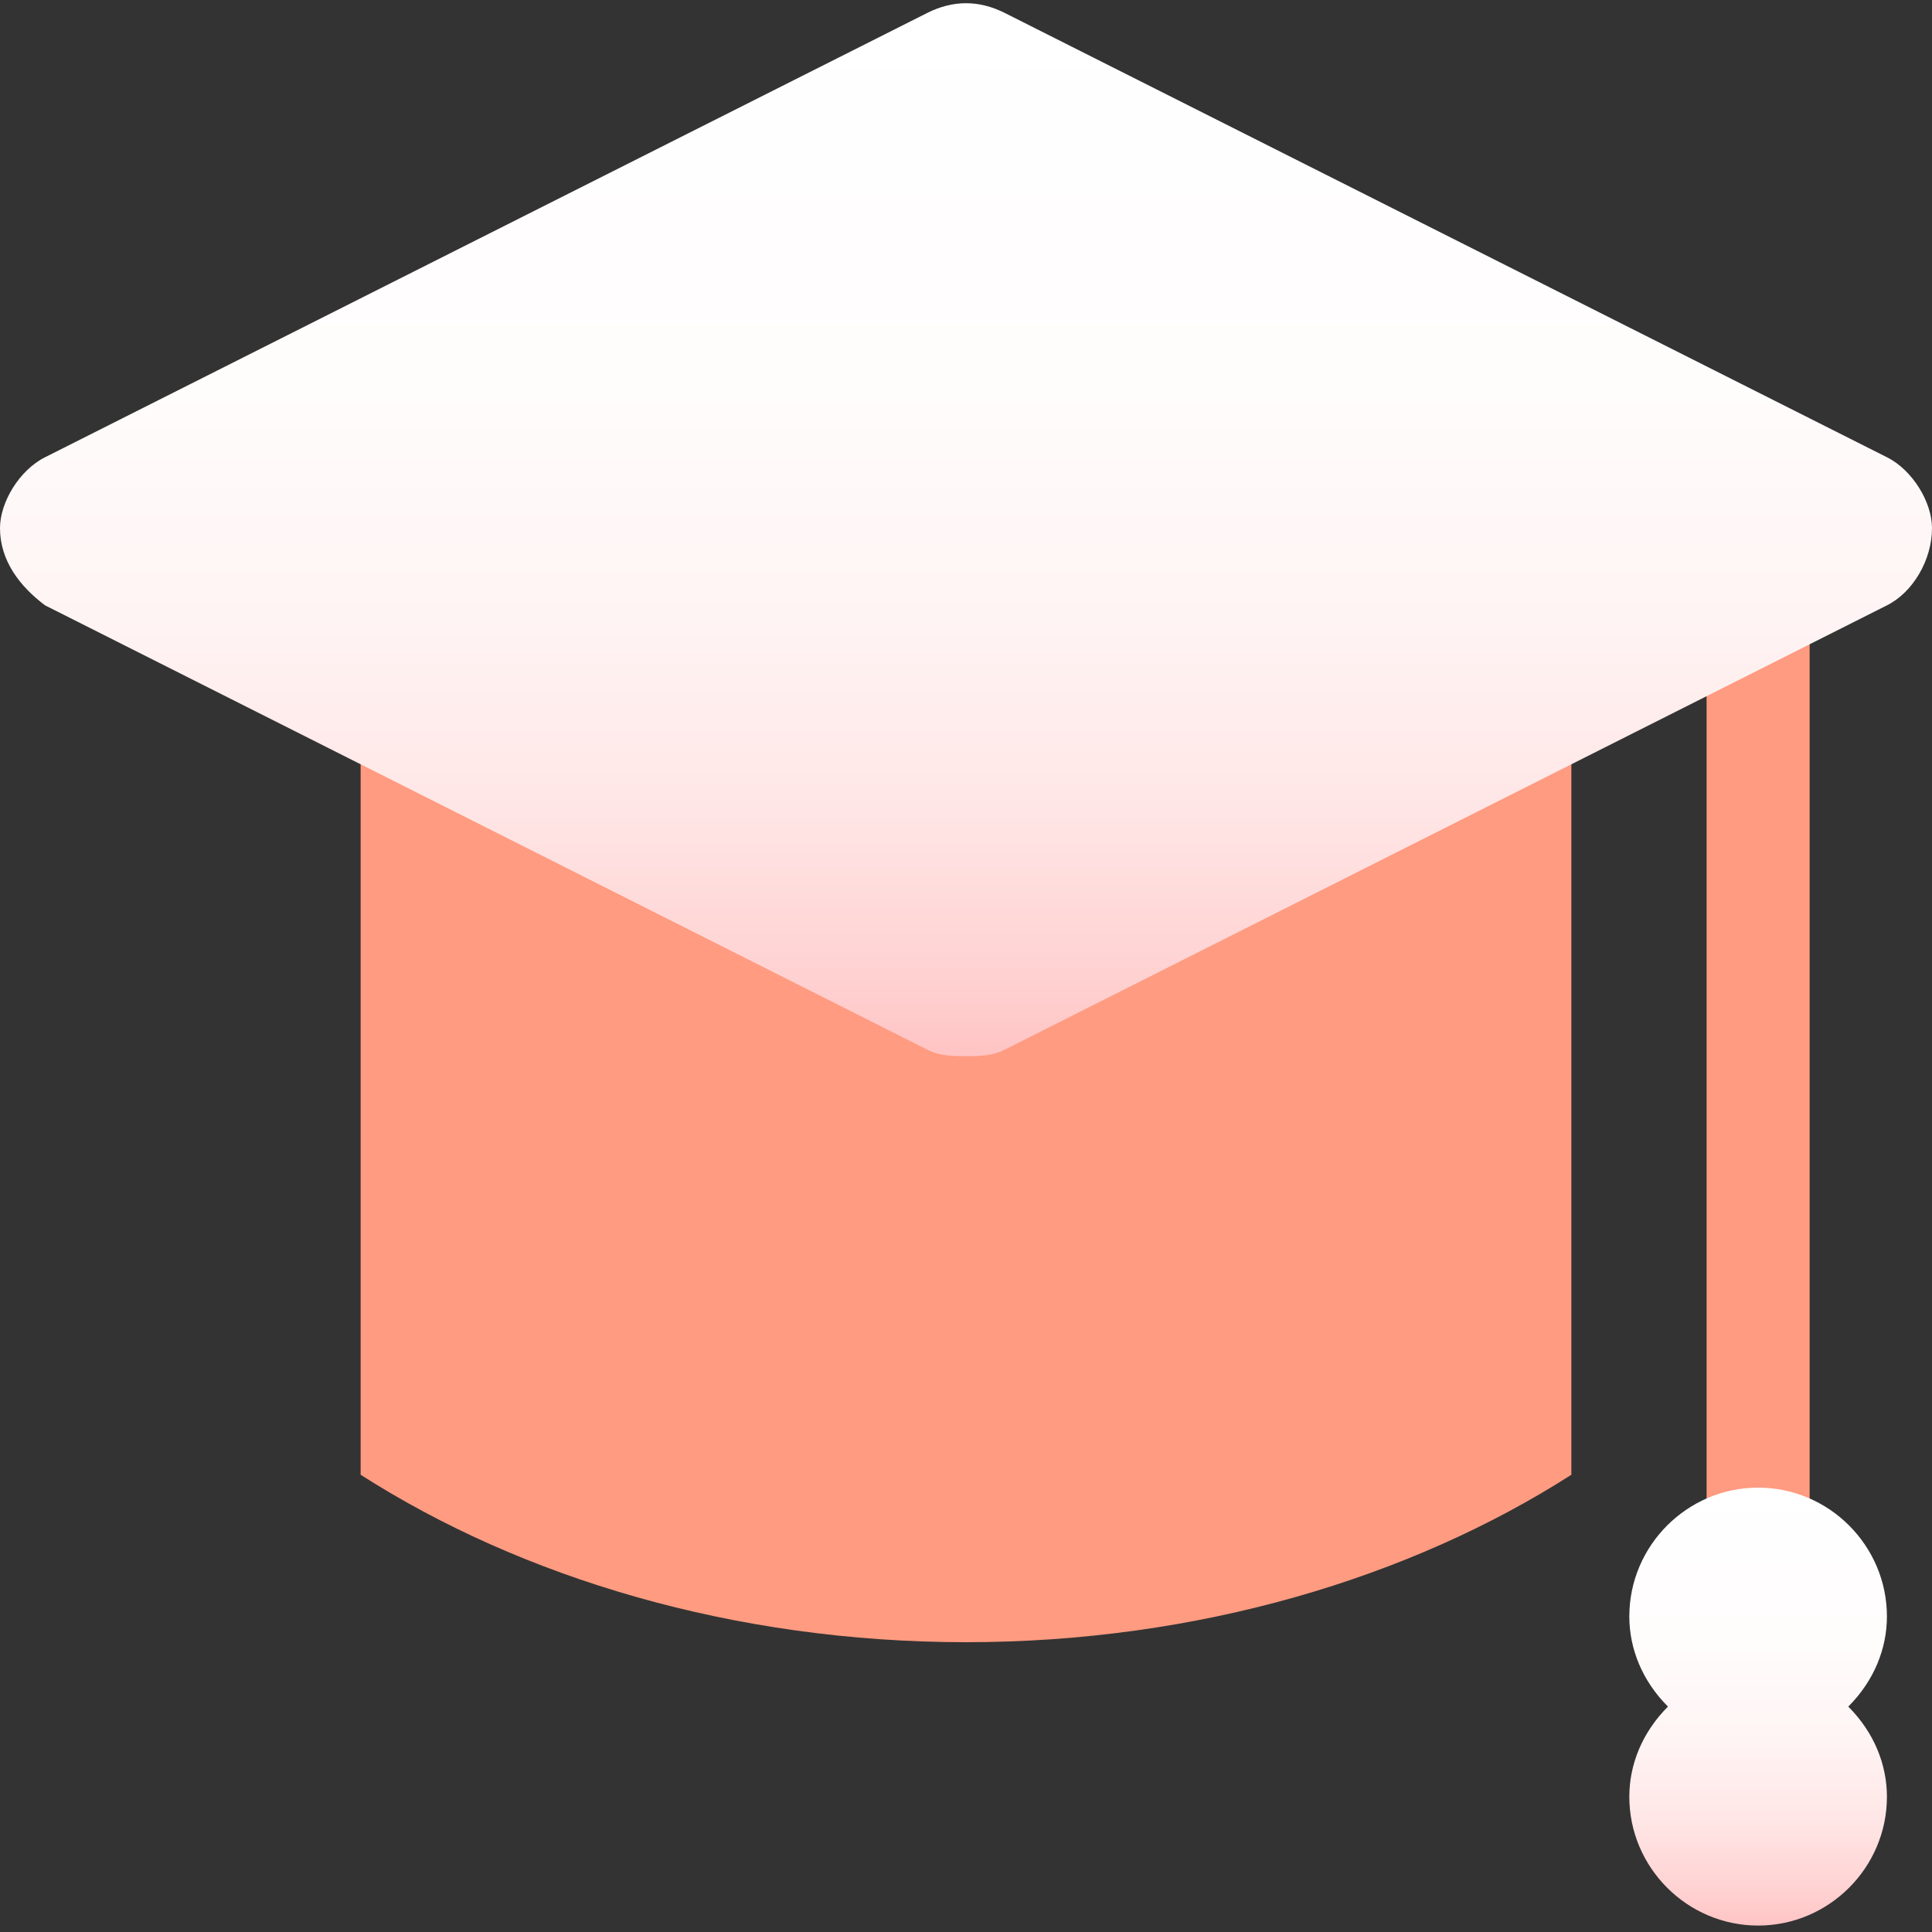
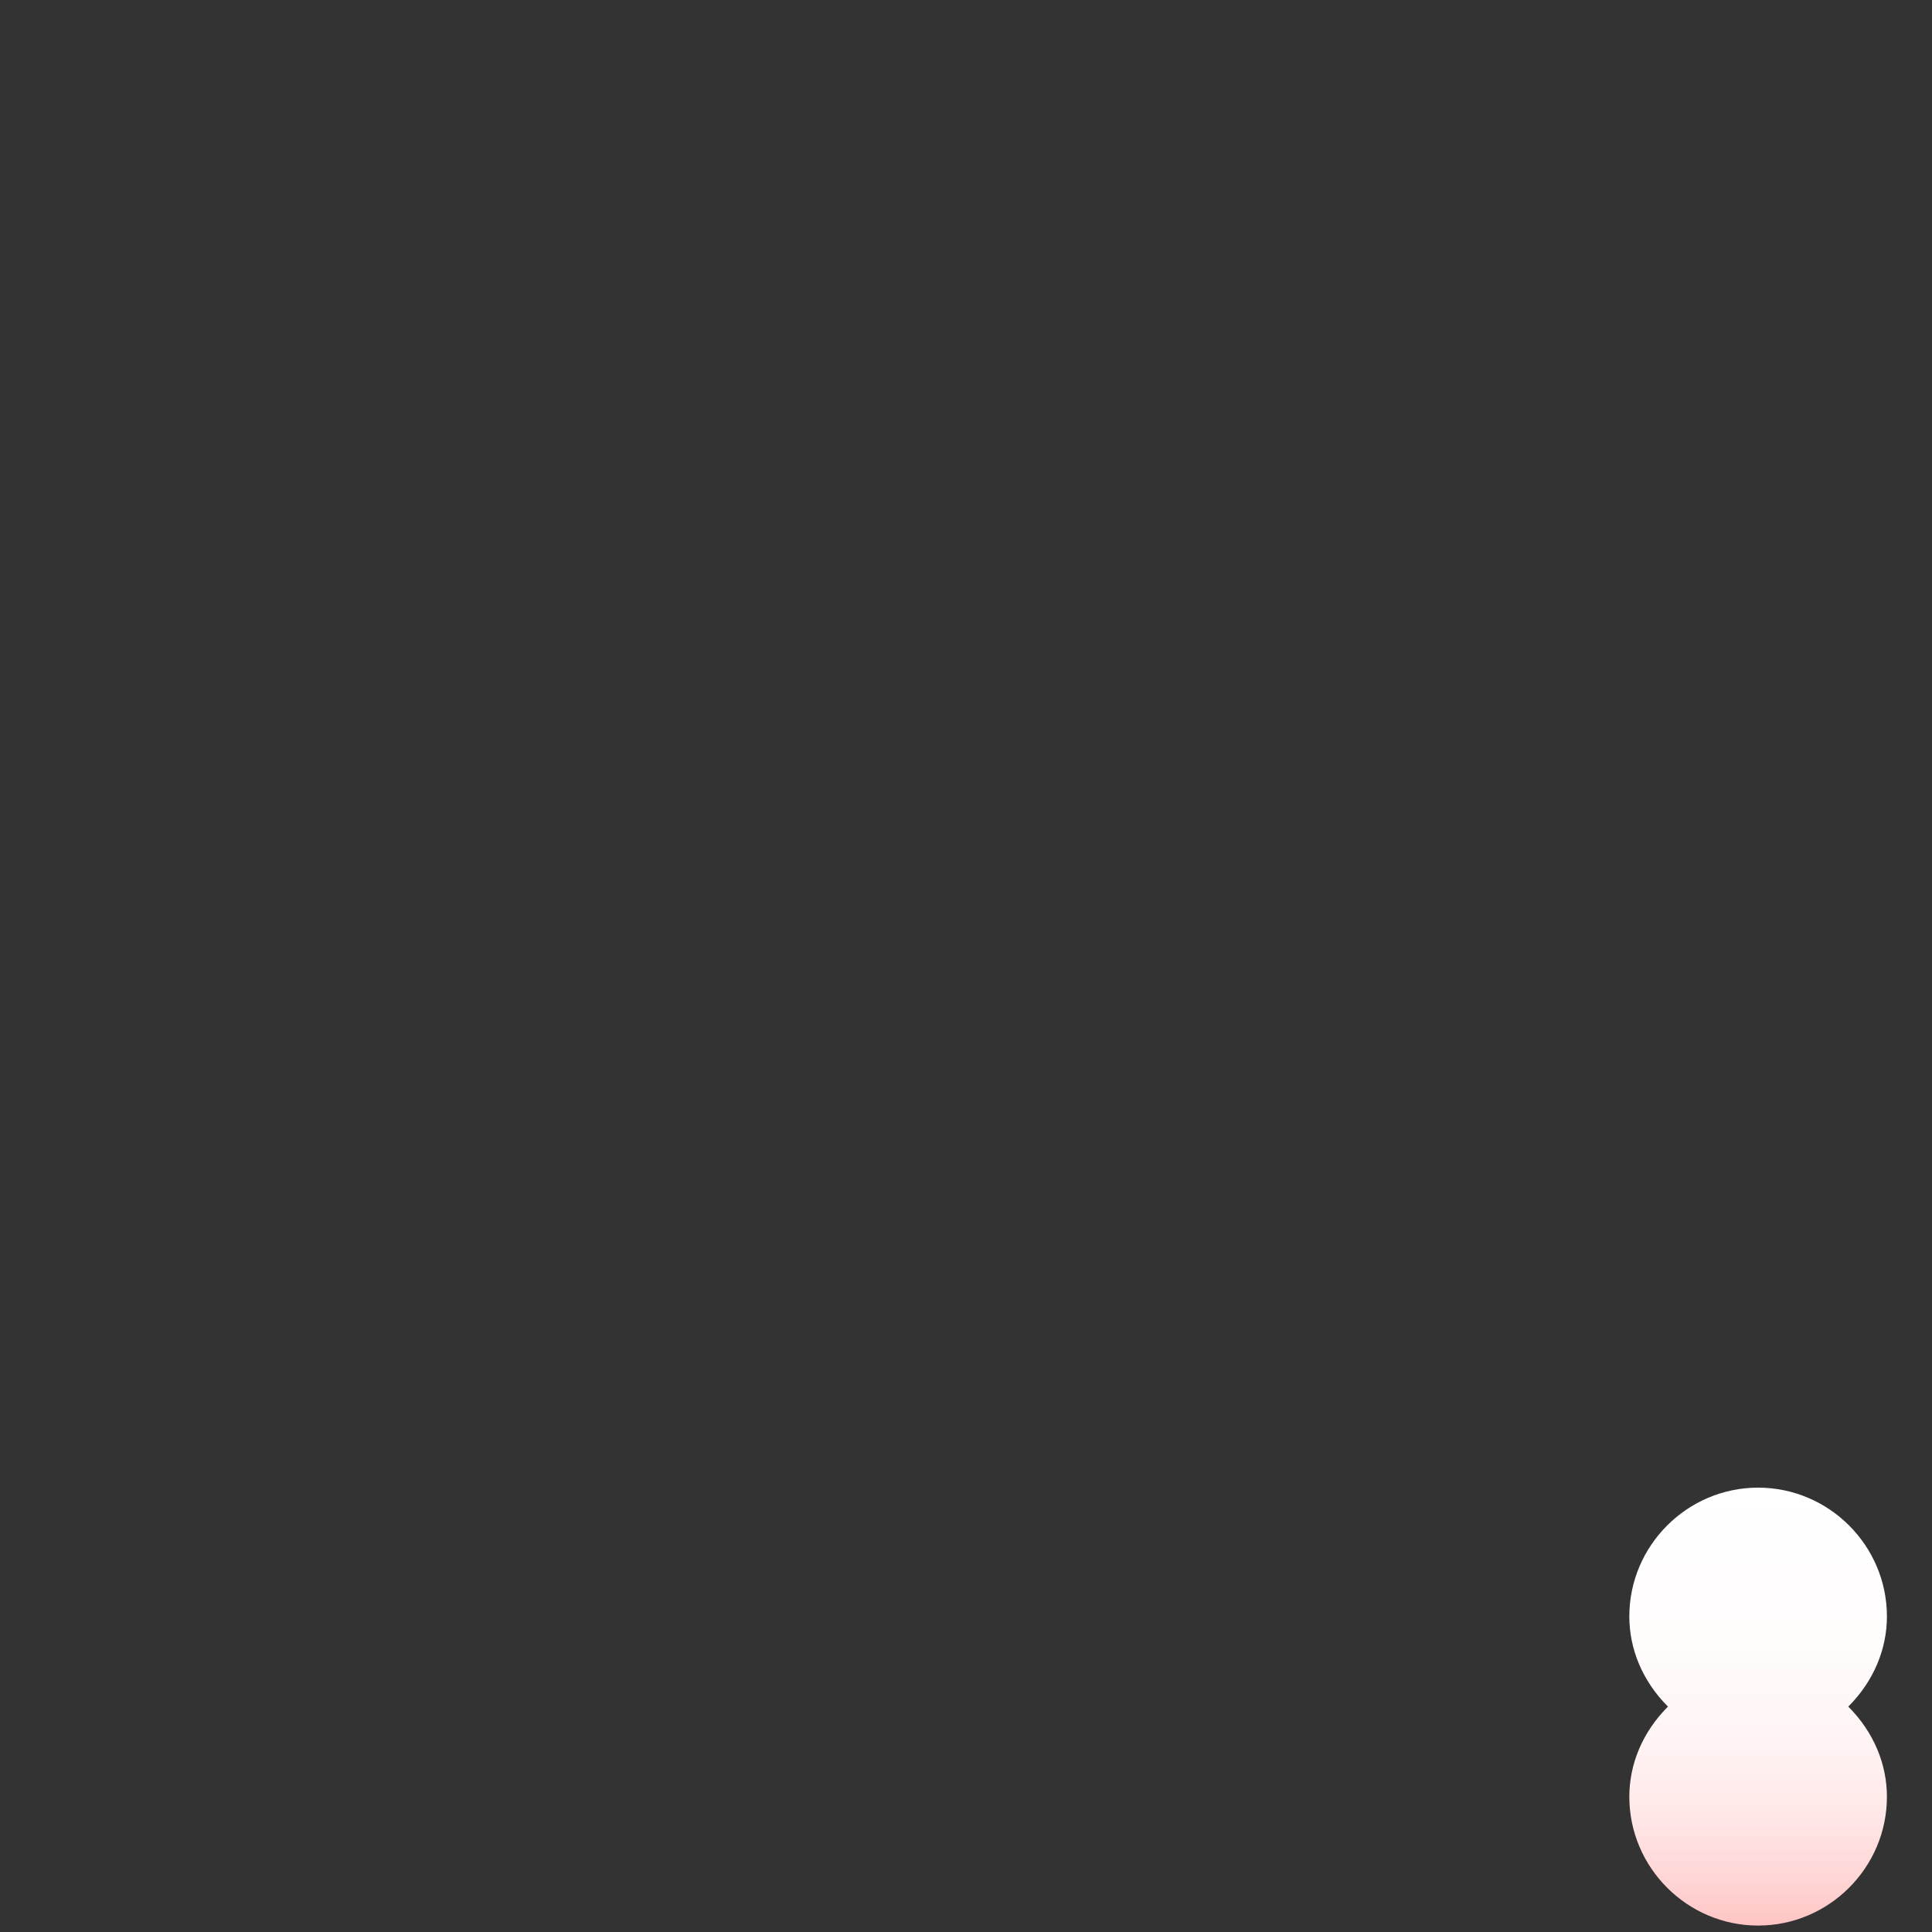
<svg xmlns="http://www.w3.org/2000/svg" version="1.1" id="Layer_1" x="0px" y="0px" viewBox="0 0 30 30" style="enable-background:new 0 0 30 30;" xml:space="preserve">
  <rect x="0" y="0" width="30" height="30" fill="#333333" stroke="none" />
  <style type="text/css">
	.st0{fill:#FF9B80;}
	.st1{fill:url(#SVGID_1_);}
	.st2{fill:url(#SVGID_00000077304356538636269750000008353738834660966812_);}
</style>
  <g>
    <g>
-       <rect x="26.5" y="7.5" class="st0" width="1.6" height="17.6" />
      <linearGradient id="SVGID_1_" gradientUnits="userSpaceOnUse" x1="27.3" y1="2.1" x2="27.3" y2="8.952" gradientTransform="matrix(1 0 0 -1 0 32)">
        <stop offset="0" style="stop-color:#FFC4C4" />
        <stop offset="8.141685e-02" style="stop-color:#FFD2D2" />
        <stop offset="0.239" style="stop-color:#FFE6E6" />
        <stop offset="0.419" style="stop-color:#FFF4F4" />
        <stop offset="0.637" style="stop-color:#FFFCFC" />
        <stop offset="1" style="stop-color:#FFFFFF" />
      </linearGradient>
      <path class="st1" d="M29.3,25.1c0-1.1-0.9-2-2-2s-2,0.9-2,2c0,0.5,0.2,1,0.6,1.4c-0.4,0.4-0.6,0.9-0.6,1.4c0,1.1,0.9,2,2,2    s2-0.9,2-2c0-0.5-0.2-1-0.6-1.4C29.1,26.1,29.3,25.6,29.3,25.1z" />
    </g>
    <g>
-       <path class="st0" d="M5.6,22.9c2.5,1.6,5.8,2.6,9.4,2.6s6.9-1,9.4-2.6V8.5H5.6L5.6,22.9z" />
      <linearGradient id="SVGID_00000154408320027880288100000003361557589872714655_" gradientUnits="userSpaceOnUse" x1="15" y1="15.6" x2="15" y2="31.89" gradientTransform="matrix(1 0 0 -1 0 32)">
        <stop offset="0" style="stop-color:#FFC4C4" />
        <stop offset="8.141685e-02" style="stop-color:#FFD2D2" />
        <stop offset="0.239" style="stop-color:#FFE6E6" />
        <stop offset="0.419" style="stop-color:#FFF4F4" />
        <stop offset="0.637" style="stop-color:#FFFCFC" />
        <stop offset="1" style="stop-color:#FFFFFF" />
      </linearGradient>
-       <path style="fill:url(#SVGID_00000154408320027880288100000003361557589872714655_);" d="M29.3,7.1L15.6,0.2    c-0.4-0.2-0.8-0.2-1.2,0L0.7,7.1C0.3,7.3,0,7.8,0,8.2c0,0.5,0.3,0.9,0.7,1.2l13.7,6.9c0.2,0.1,0.4,0.1,0.6,0.1    c0.2,0,0.4,0,0.6-0.1l13.7-6.9C29.7,9.2,30,8.7,30,8.2C30,7.8,29.7,7.3,29.3,7.1z" />
    </g>
  </g>
</svg>